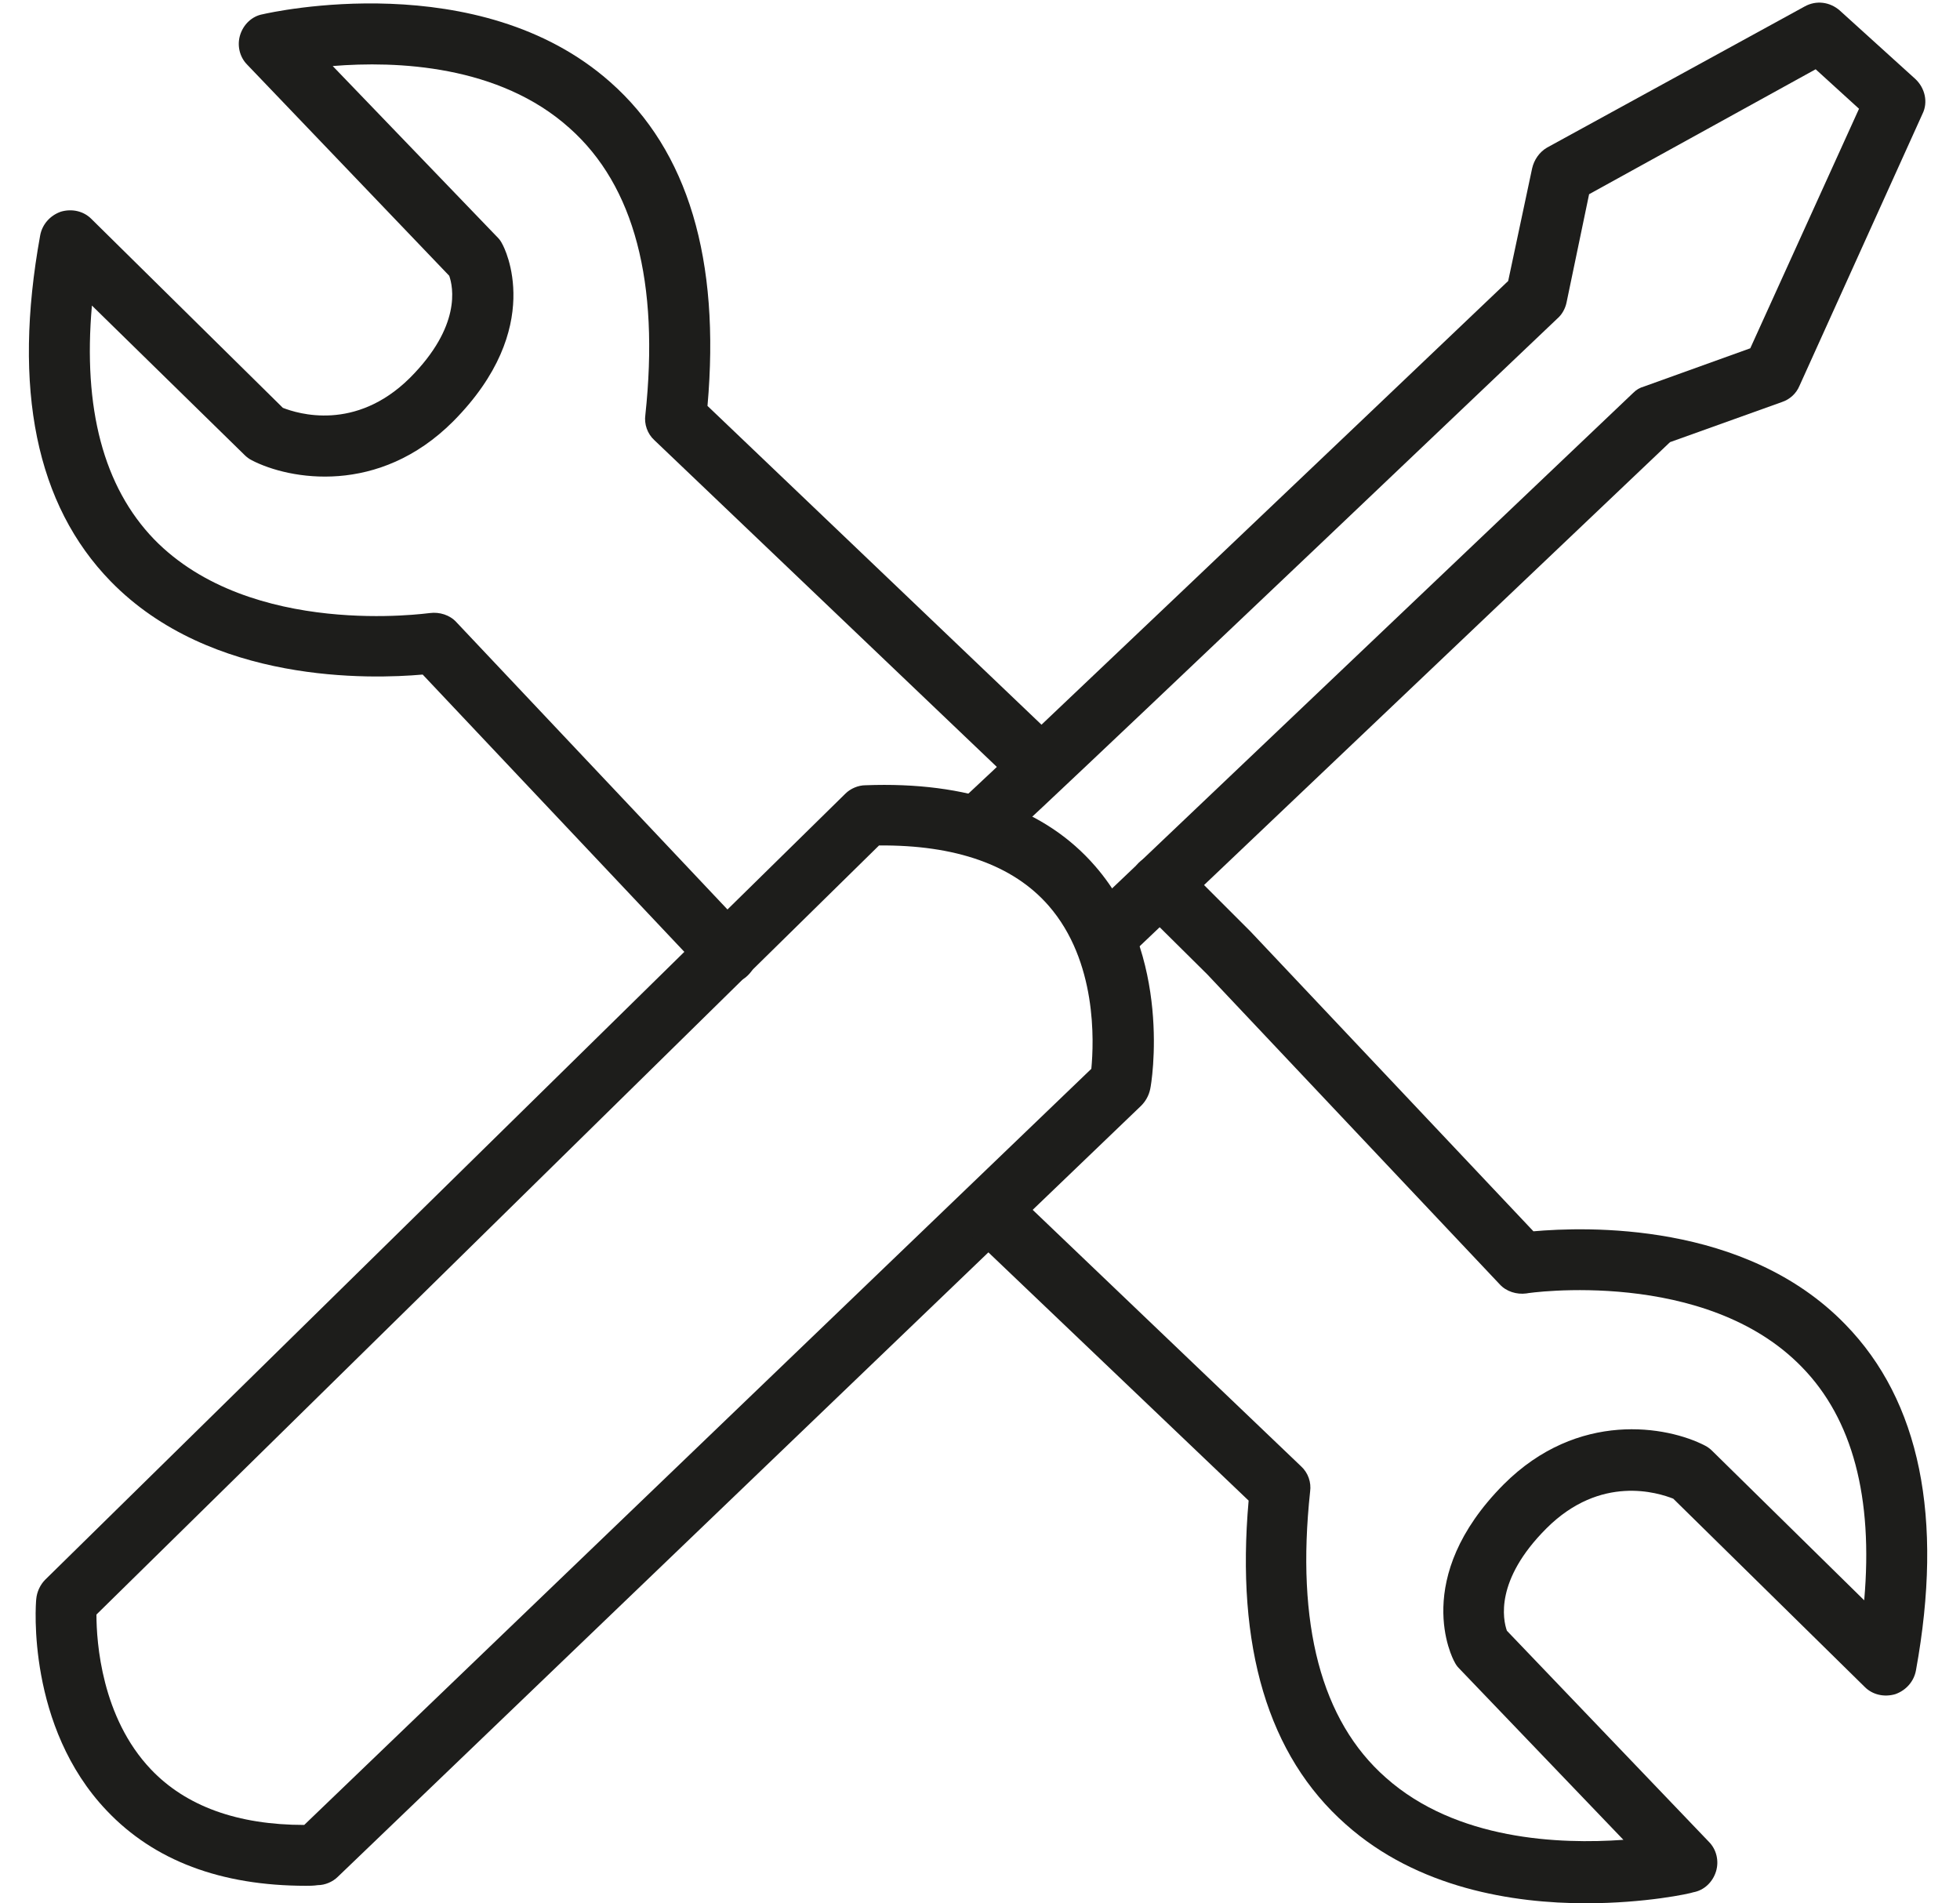
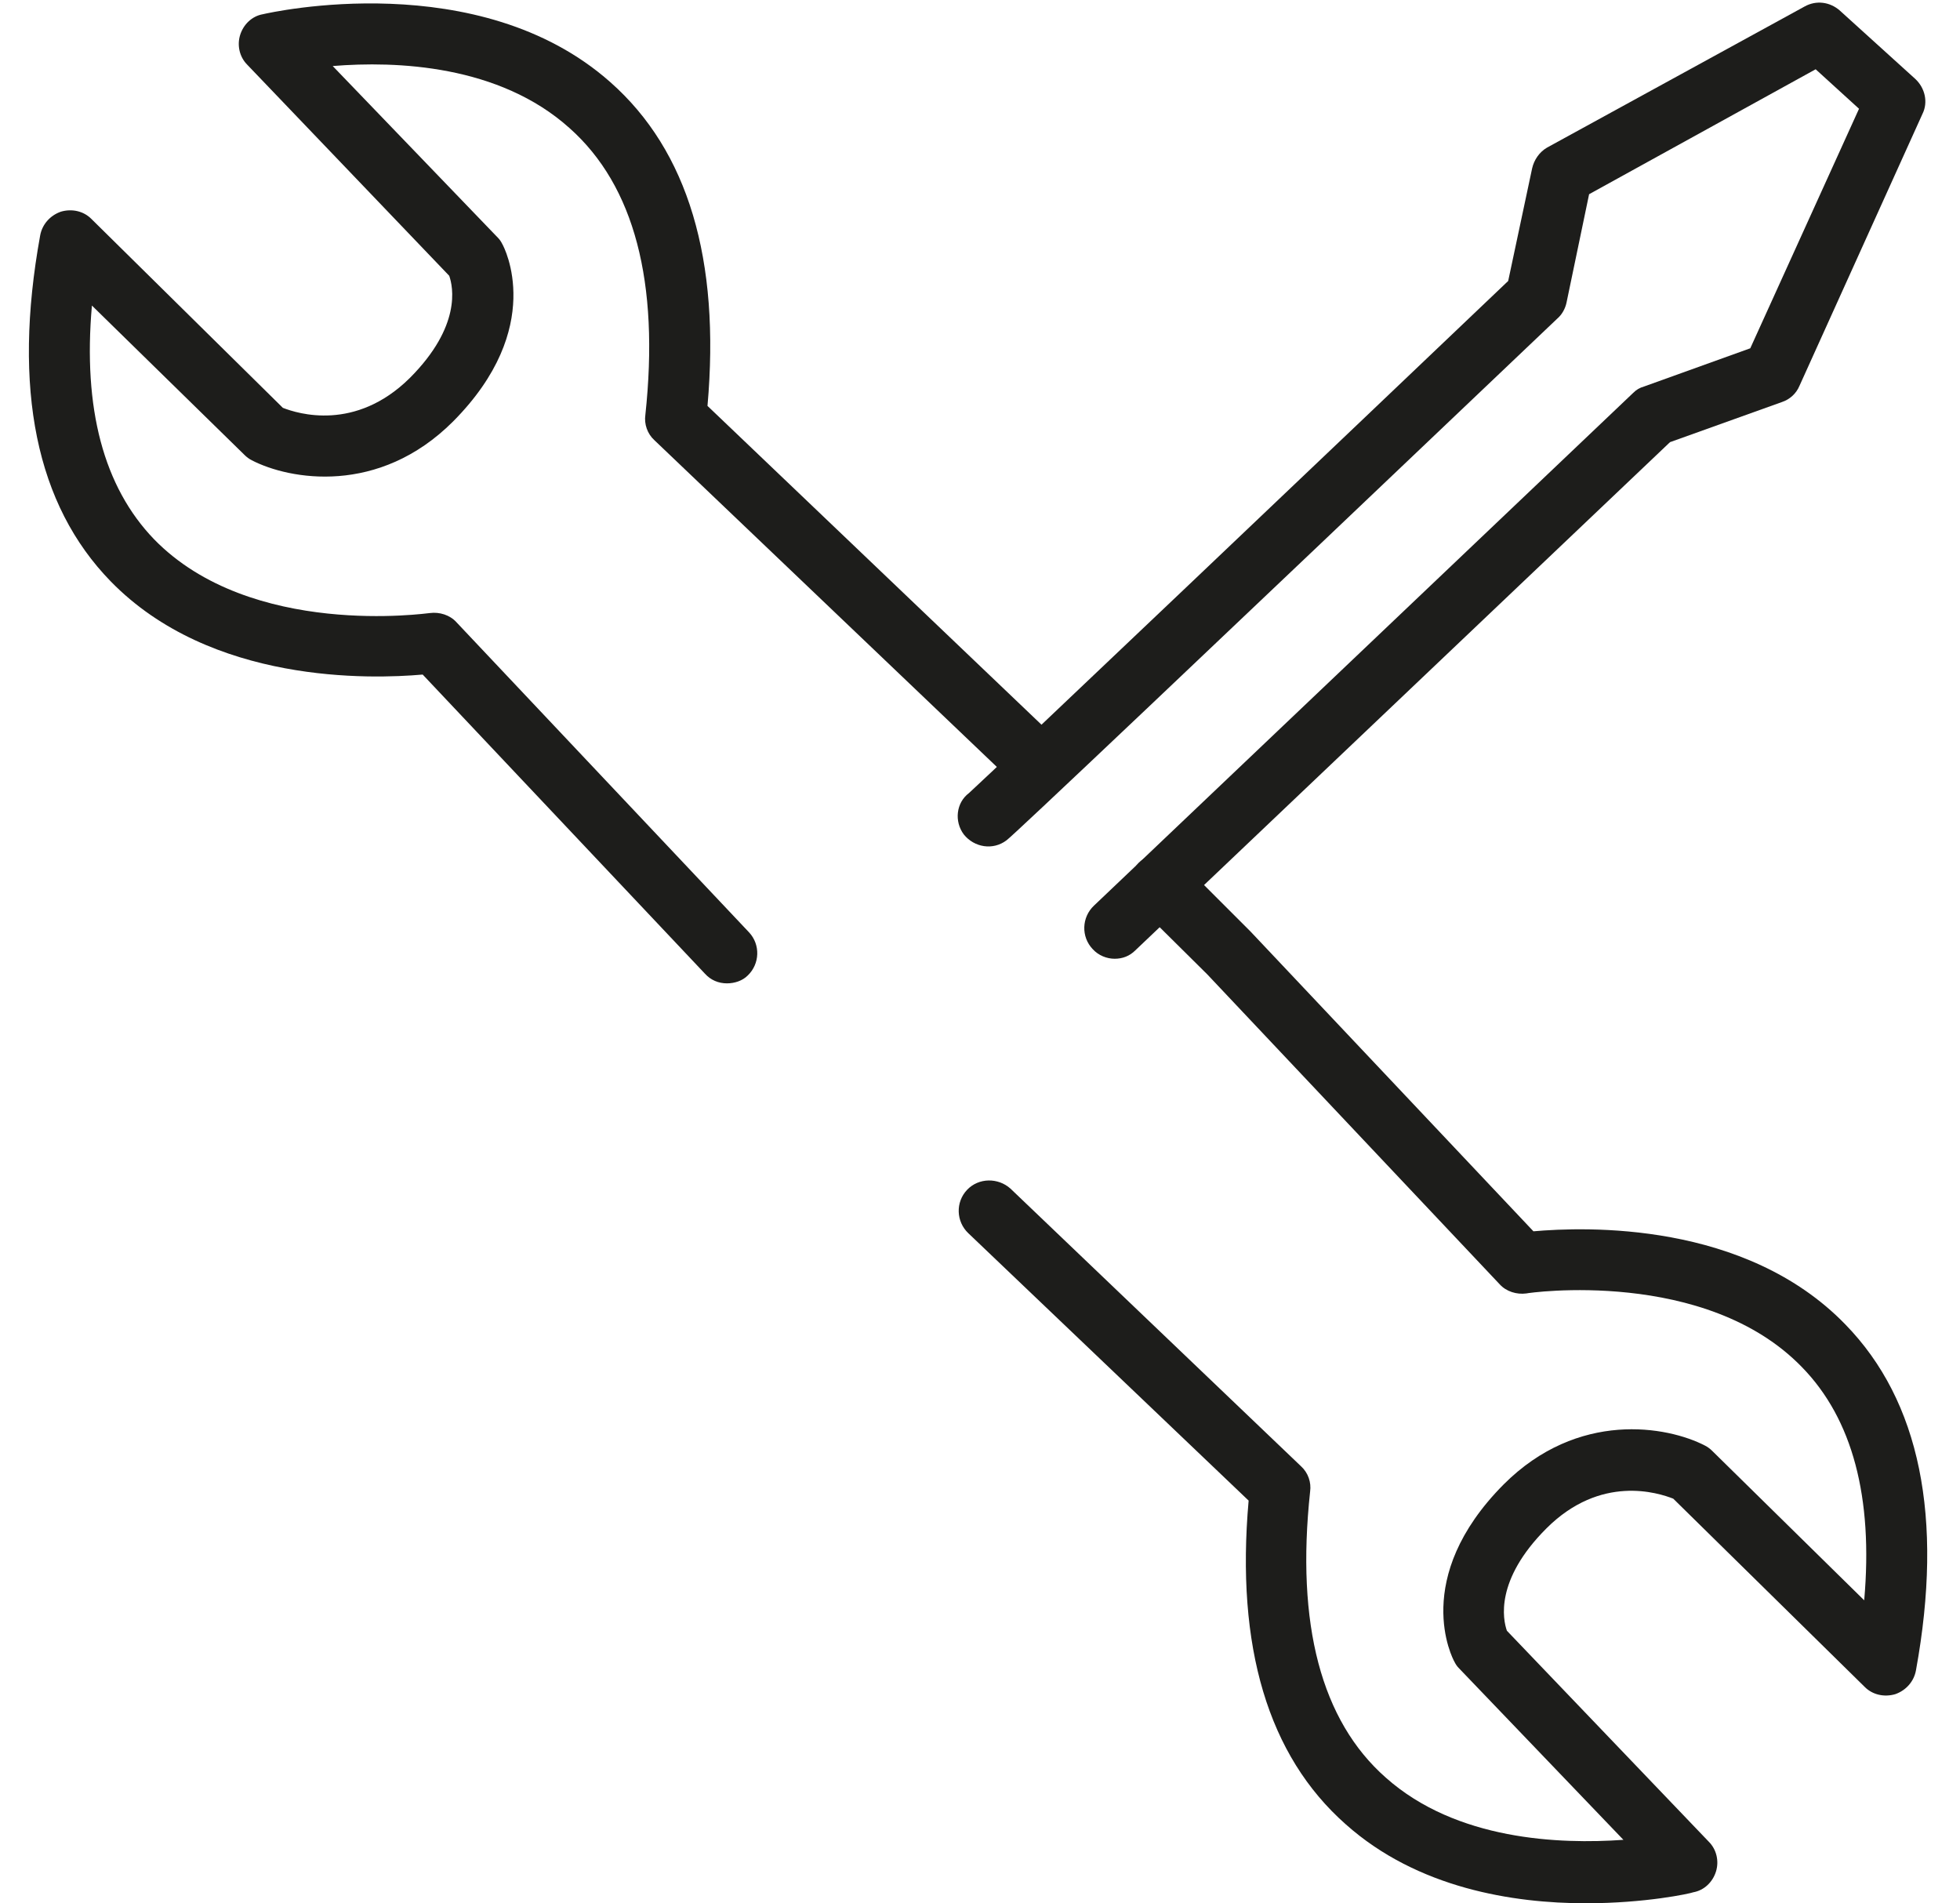
<svg xmlns="http://www.w3.org/2000/svg" version="1.1" id="Ebene_1" x="0px" y="0px" width="302.8px" height="294px" viewBox="0 0 302.8 294" style="enable-background:new 0 0 302.8 294;" xml:space="preserve">
  <style type="text/css">
	.st0{fill:#1D1D1B;}
</style>
  <g>
    <g>
-       <path class="st0" d="M47.3,291.3c-13.2,0-23.5-3.9-30.8-11.6C4.1,266.7,5.5,247.8,5.6,247c0.1-1.1,0.6-2.2,1.4-3l123.6-121.4    c0.8-0.8,2-1.3,3.1-1.3c15.8-0.6,27.8,3.6,35.5,12.5c12,13.8,8.7,33.6,8.5,34.4c-0.2,1-0.7,1.9-1.4,2.6L52.2,289.9    c-0.8,0.8-2,1.3-3.1,1.3C48.4,291.3,47.8,291.3,47.3,291.3z M14.9,249.4c0,4.3,0.8,15.9,8.4,23.9c5.4,5.7,13.4,8.6,23.7,8.6    l121.6-116.8c0.4-4.2,0.9-16.6-6.6-25.2c-5.5-6.3-14.4-9.4-26.2-9.3L14.9,249.4z" />
-     </g>
+       </g>
    <g>
      <path class="st0" d="M172.2,148.1c-1.2,0-2.5-0.5-3.4-1.5c-1.8-1.9-1.7-4.9,0.2-6.7l83.3-79.2c0.5-0.5,1-0.8,1.7-1l16.4-5.9    l16.8-37l-6.7-6.1L245.5,30L242,46.8c-0.2,0.9-0.7,1.8-1.4,2.4c-55.6,52.9-84.2,80-85.1,80.6c-2.1,1.6-5,1.1-6.6-0.9    c-1.5-2-1.2-4.9,0.8-6.4c2.7-2.4,60-56.9,83.3-79.1l3.7-17.4c0.3-1.3,1.1-2.5,2.3-3.2L278.8,1c1.8-1,3.9-0.7,5.4,0.6l11.7,10.6    c1.5,1.4,2,3.6,1.1,5.4L278,59.6c-0.5,1.2-1.5,2.1-2.7,2.5L258,68.3l-82.6,78.5C174.5,147.7,173.4,148.1,172.2,148.1z" />
    </g>
    <g>
      <path class="st0" d="M112.3,151.9c-1.3,0-2.5-0.5-3.4-1.5l-43.6-46.2c-8,0.7-32.7,1.5-48.2-14.4C5.6,78,1.9,60.1,6.2,36.4    c0.3-1.7,1.5-3.1,3.2-3.7c1.7-0.5,3.5-0.1,4.7,1.1L43.7,63c2.3,0.9,11.2,3.7,19.6-4.6c8-8,6.7-14.1,6.1-15.8L38.2,10    c-1.2-1.2-1.6-3-1.1-4.6s1.8-2.9,3.5-3.2C41.9,1.9,74-5.3,94.3,12.7c12,10.6,17,27.4,15,50l52.6,50.2c1.9,1.8,2,4.8,0.2,6.7    c-1.8,1.9-4.8,2-6.7,0.2l-54.3-51.8c-1.1-1-1.6-2.5-1.4-3.9c2.2-20.5-1.7-35.4-11.7-44.3C77.1,10,61.2,9.4,51.4,10.2l25.5,26.5    c0.3,0.3,0.5,0.6,0.7,1c0.3,0.5,6.8,12.9-7.6,27.4c-11.5,11.5-25.3,9-31.1,6c-0.4-0.2-0.8-0.5-1.1-0.8L14.2,47.2    c-1.4,15.9,1.8,28,9.6,36.1c15,15.4,42.3,11.4,42.6,11.4c1.5-0.2,3.1,0.3,4.1,1.4l45.2,47.9c1.8,1.9,1.7,4.9-0.2,6.7    C114.7,151.5,113.5,151.9,112.3,151.9z" />
    </g>
    <g>
      <path class="st0" d="M245,294c-11.2,0-26-2.3-37.1-12.2c-12-10.6-17-27.4-15-50l-43.3-41.3c-1.9-1.8-2-4.8-0.2-6.7    c1.8-1.9,4.8-1.9,6.7-0.2l44.9,42.9c1.1,1,1.6,2.5,1.4,3.9c-2.2,20.5,1.7,35.4,11.7,44.2c10.9,9.7,26.9,10.3,36.7,9.6l-25.4-26.5    c-0.3-0.3-0.5-0.6-0.7-1c-0.3-0.5-6.8-12.9,7.6-27.4c11.5-11.5,25.3-9,31.1-6c0.4,0.2,0.8,0.5,1.1,0.8l23.5,23.1    c1.4-15.9-1.8-28-9.6-36c-14.9-15.4-42.3-11.5-42.6-11.4c-1.5,0.2-3.1-0.3-4.1-1.4l-45.2-47.9L175.9,140c-1.8-1.8-1.8-4.8,0-6.7    c1.8-1.8,4.8-1.8,6.7,0l10.6,10.6l43.7,46.3c8-0.7,32.7-1.6,48.2,14.4c11.5,11.8,15.2,29.8,10.9,53.4c-0.3,1.7-1.5,3.1-3.2,3.7    c-1.7,0.5-3.5,0.1-4.7-1.1l-29.6-29.1c-2.3-0.9-11.2-3.8-19.6,4.6c-8,8-6.7,14.1-6.1,15.8l31.2,32.6c1.2,1.2,1.6,3,1.1,4.6    c-0.5,1.6-1.8,2.9-3.5,3.2C261.1,292.5,254.2,294,245,294z" />
    </g>
  </g>
</svg>